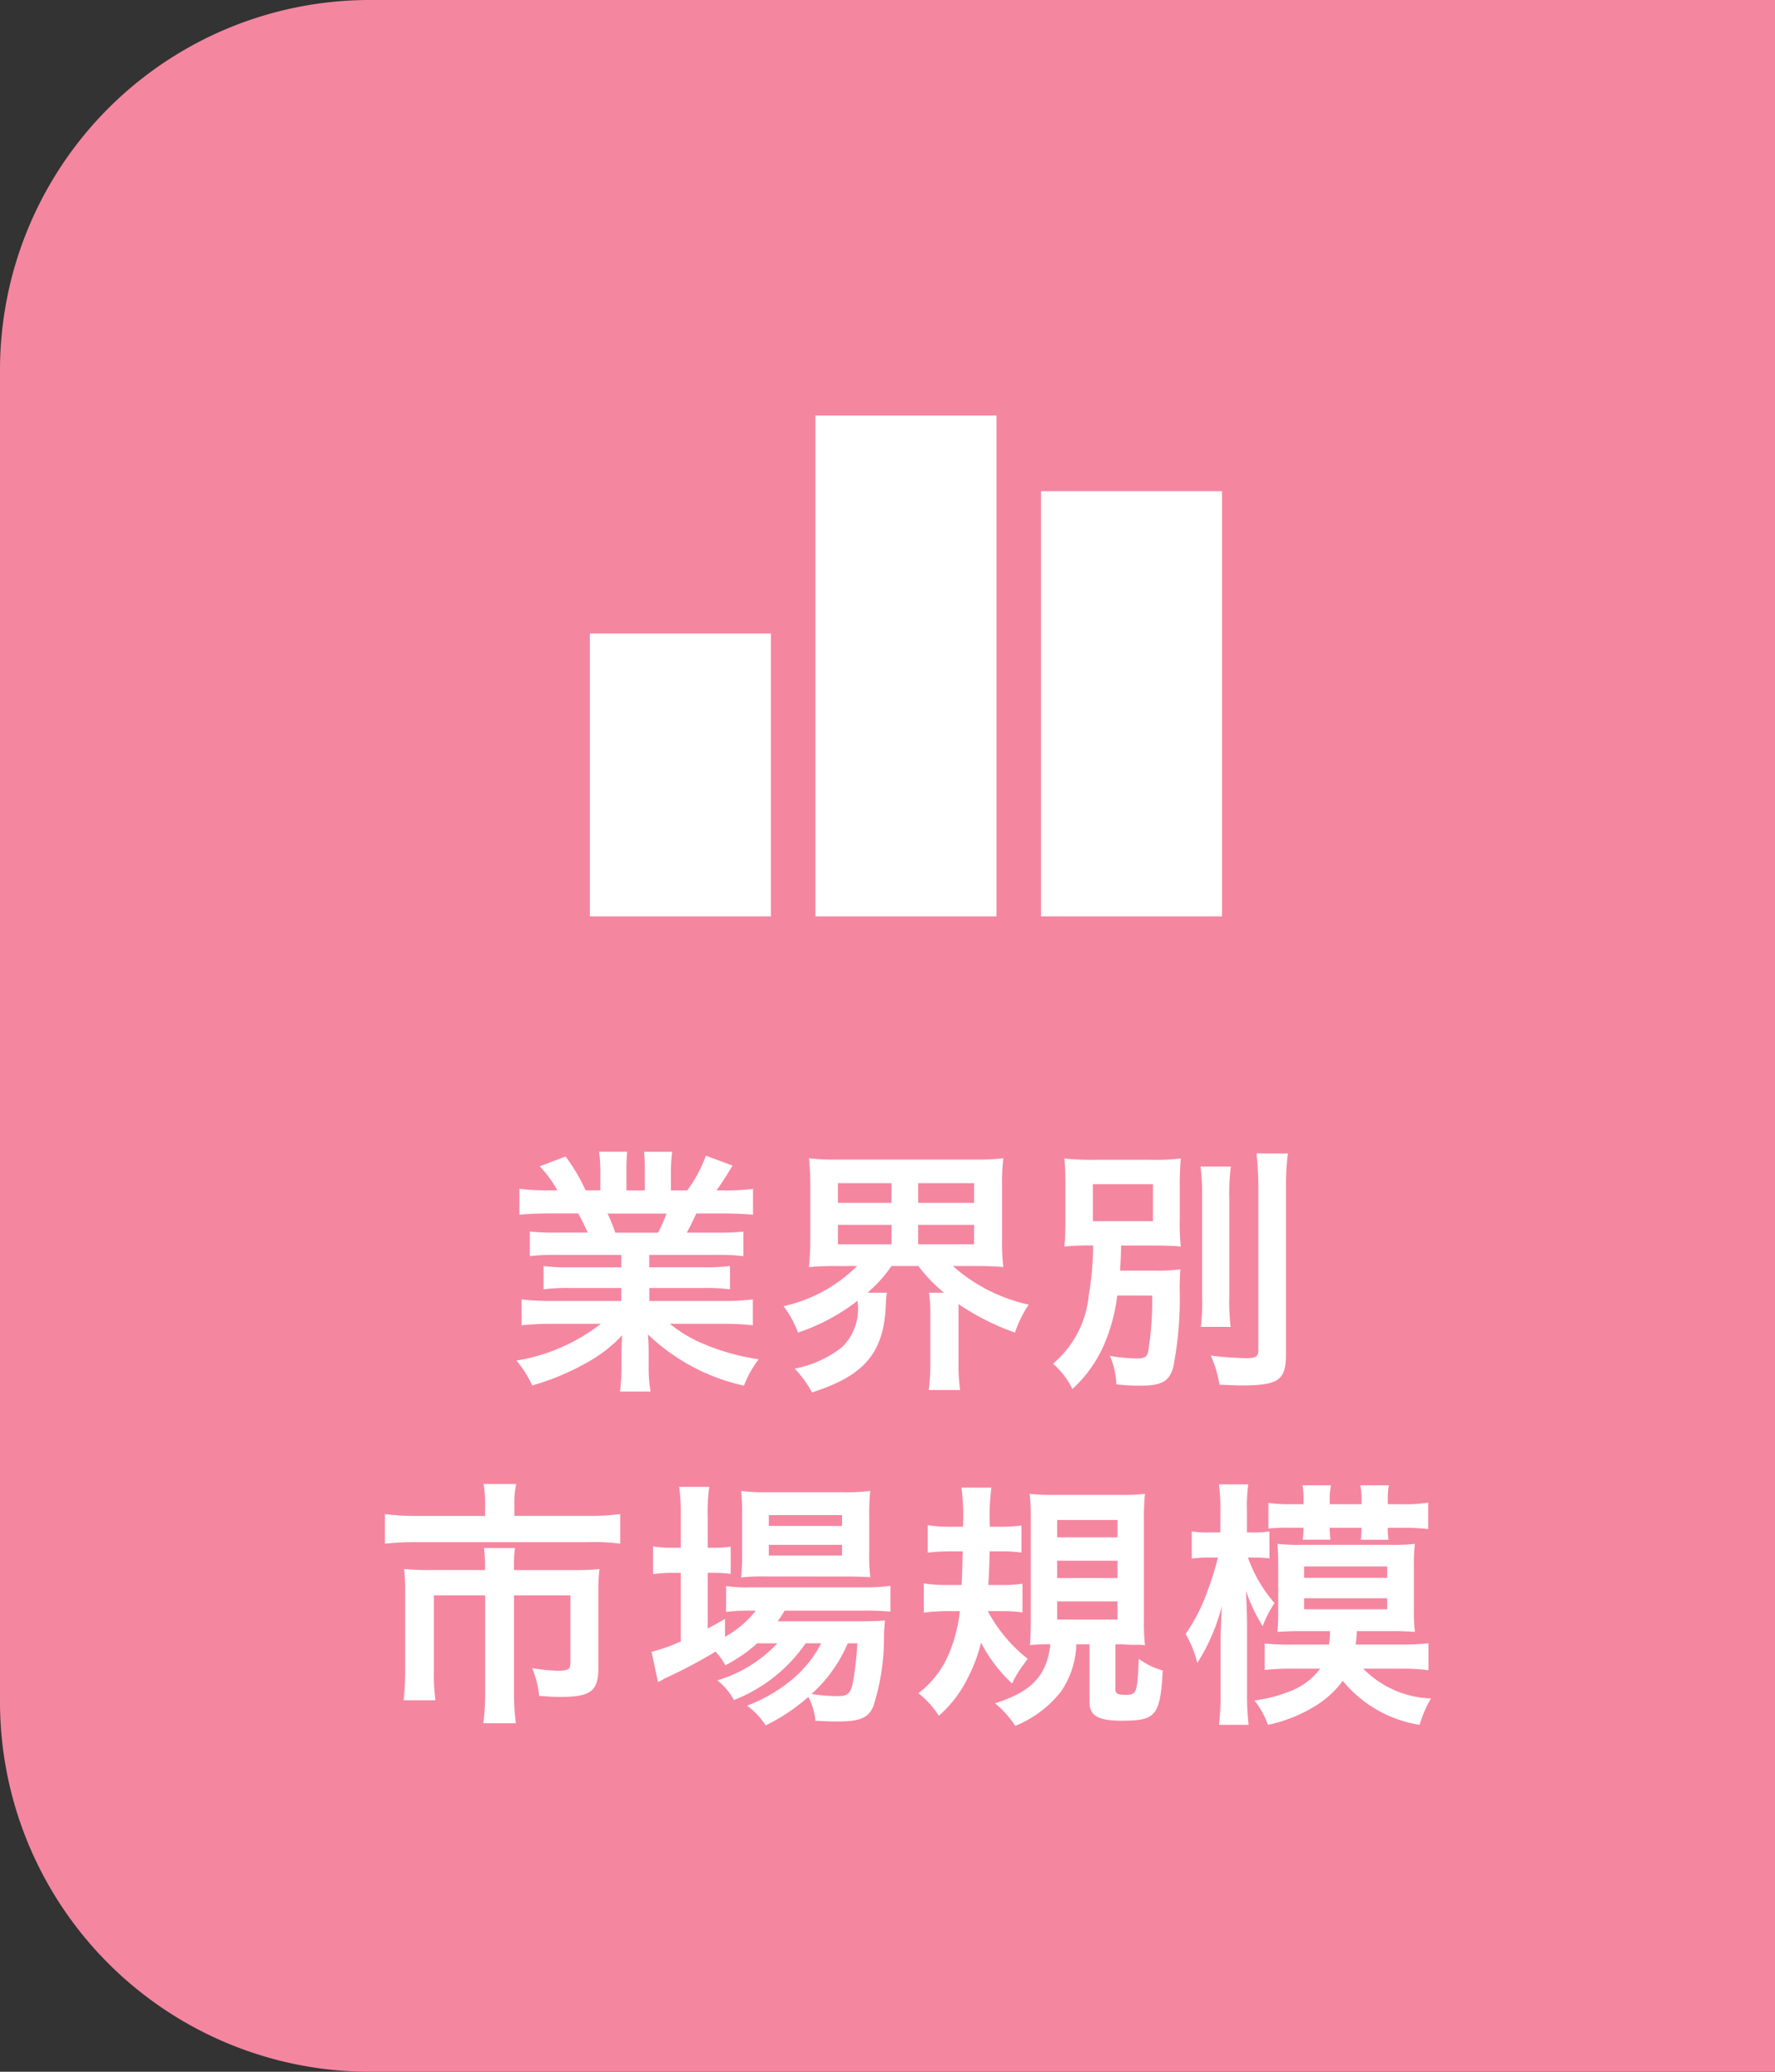
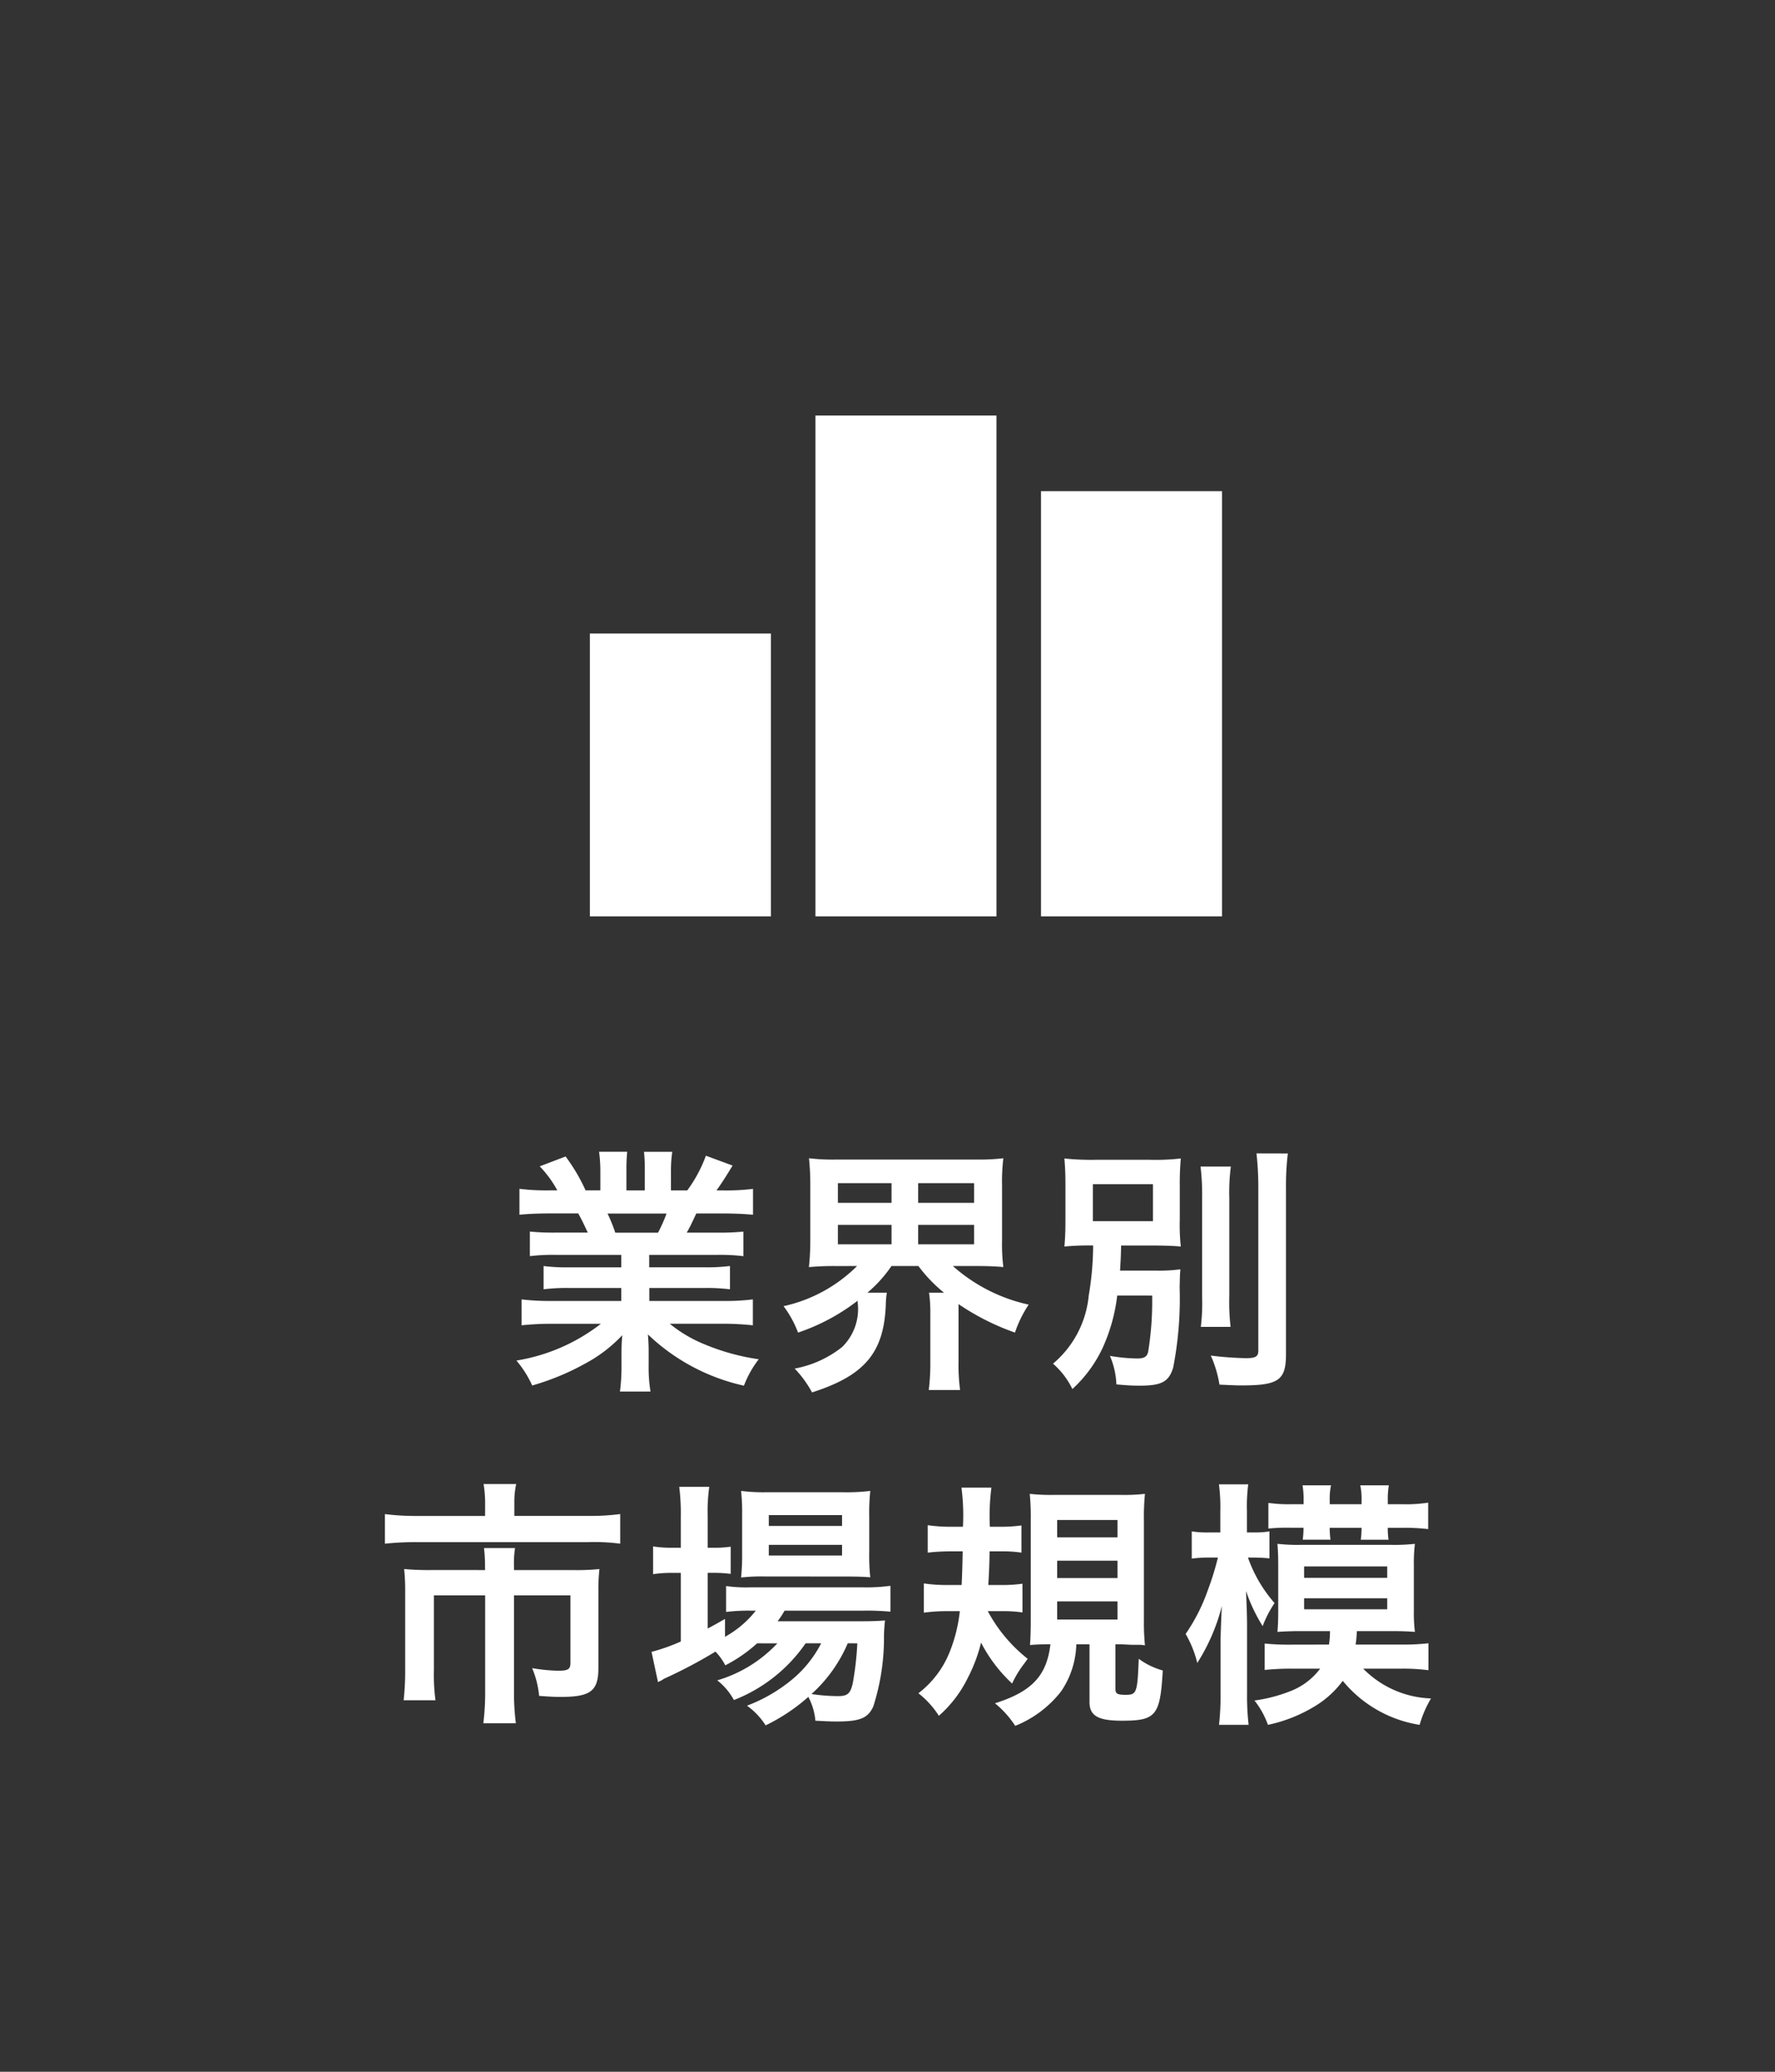
<svg xmlns="http://www.w3.org/2000/svg" id="_01_nav_hover_PC" data-name="01_nav_hover_PC" width="96" height="112" viewBox="0 0 96 112">
  <rect x="0" y="0" width="96" height="112" fill="#333333" stroke="none" />
-   <path id="Rectangle_913" data-name="Rectangle 913" d="M0,0H76A20,20,0,0,1,96,20V92a20,20,0,0,1-20,20H0a0,0,0,0,1,0,0V0A0,0,0,0,1,0,0Z" transform="translate(96 112) rotate(180)" fill="#f586a0" />
  <path id="Path_1049" data-name="Path 1049" d="M-15.4-6.16v.672h-2.772a9.941,9.941,0,0,1-1.428-.07V-4.3a10.061,10.061,0,0,1,1.428-.07H-15.4v.7h-3.71a13,13,0,0,1-1.68-.084v1.4A15.39,15.39,0,0,1-19.1-2.436h2.6A10.064,10.064,0,0,1-21.07-.448,5.73,5.73,0,0,1-20.216.9,13.545,13.545,0,0,0-17.36-.28a7.786,7.786,0,0,0,2.016-1.54,9.426,9.426,0,0,0-.042.952V-.2a10.449,10.449,0,0,1-.084,1.428h1.652a7.965,7.965,0,0,1-.1-1.414V-.868a9.583,9.583,0,0,0-.042-.994A10.924,10.924,0,0,0-8.764.91a5.544,5.544,0,0,1,.8-1.428,12.016,12.016,0,0,1-2.912-.8,7.268,7.268,0,0,1-1.9-1.12h2.814a15.124,15.124,0,0,1,1.68.084v-1.4a12.366,12.366,0,0,1-1.694.084h-3.906v-.7h2.926A10.277,10.277,0,0,1-9.52-4.3v-1.26a10.156,10.156,0,0,1-1.442.07h-2.926V-6.16h3.654a10.277,10.277,0,0,1,1.442.07V-7.42a12.874,12.874,0,0,1-1.442.056h-1.624c.2-.35.252-.476.518-1.036h1.4c.686,0,1.232.028,1.666.07v-1.4a11.352,11.352,0,0,1-1.582.084h-.392c.308-.434.532-.784.868-1.344l-1.442-.532A7.47,7.47,0,0,1-11.83-9.646h-.882v-.994a7.351,7.351,0,0,1,.07-1.092h-1.526a9.971,9.971,0,0,1,.042,1.036v1.05h-.994V-10.7a9.428,9.428,0,0,1,.042-1.036H-16.6a7.786,7.786,0,0,1,.07,1.092v.994h-.8A9.9,9.9,0,0,0-18.41-11.48l-1.4.532a5.918,5.918,0,0,1,.952,1.3h-.448a11.864,11.864,0,0,1-1.6-.084v1.4c.448-.042.98-.07,1.666-.07h1.512c.154.266.308.588.518,1.036H-18.9a12.716,12.716,0,0,1-1.442-.056v1.33A10.4,10.4,0,0,1-18.9-6.16Zm-.322-1.2a8.936,8.936,0,0,0-.42-1.036h3.192a8.165,8.165,0,0,1-.462,1.036ZM-2.646-5.558a8.084,8.084,0,0,1-3.976,2.17A5.688,5.688,0,0,1-5.838-1.96a10.993,10.993,0,0,0,3.22-1.722c0,.084.014.154.014.182a2.866,2.866,0,0,1-.854,2.324A5.836,5.836,0,0,1-6.02-.014a5.891,5.891,0,0,1,.938,1.288C-2.24.364-1.19-.868-1.092-3.472a4.711,4.711,0,0,1,.056-.644h-1.05a7.176,7.176,0,0,0,1.3-1.442H.672A7.928,7.928,0,0,0,2.058-4.116H1.246a7.284,7.284,0,0,1,.07,1.106v2.6a11.6,11.6,0,0,1-.084,1.554H2.926a10.089,10.089,0,0,1-.084-1.54V-3.5A13.166,13.166,0,0,0,5.894-1.96a6.34,6.34,0,0,1,.742-1.512,9.062,9.062,0,0,1-4.1-2.086H3.766c.616,0,1.05.014,1.5.056a9.9,9.9,0,0,1-.07-1.456V-9.884a10.427,10.427,0,0,1,.07-1.5,11.522,11.522,0,0,1-1.512.07h-7.5a11.039,11.039,0,0,1-1.5-.07,13.748,13.748,0,0,1,.07,1.5v2.926A13.273,13.273,0,0,1-5.25-5.5a14.637,14.637,0,0,1,1.47-.056Zm-1.036-4.48h2.9v1.064h-2.9Zm0,2.254h2.9v1.05h-2.9Zm4.34-2.254H3.682v1.064H.658Zm0,2.254H3.682v1.05H.658ZM13.314-3.962A17.054,17.054,0,0,1,13.1-.938c-.056.28-.21.378-.6.378a9.555,9.555,0,0,1-1.47-.14,4.365,4.365,0,0,1,.35,1.54C12,.9,12.32.91,12.628.91c1.2,0,1.582-.21,1.82-.966A19.392,19.392,0,0,0,14.8-4.4c.014-.56.014-.7.042-.98a8.836,8.836,0,0,1-1.33.07H11.578c.028-.532.042-.6.056-1.358H13.1c.8,0,1.3.014,1.764.056a10.508,10.508,0,0,1-.056-1.456v-1.82a14.759,14.759,0,0,1,.056-1.484,12.354,12.354,0,0,1-1.722.07H10.318a14.03,14.03,0,0,1-1.75-.07c.042.532.056.826.056,1.54v1.694c0,.714-.014,1.036-.056,1.526a14.034,14.034,0,0,1,1.554-.056,16.423,16.423,0,0,1-.238,2.7A5.481,5.481,0,0,1,7.952-.28,4.314,4.314,0,0,1,9,1.092a7.106,7.106,0,0,0,1.624-2.2,9.448,9.448,0,0,0,.8-2.856Zm-3.206-6.02h3.248v2H10.108Zm5.824-.952a12.89,12.89,0,0,1,.084,1.708v5.32a10.739,10.739,0,0,1-.07,1.638h1.61a11.668,11.668,0,0,1-.07-1.666V-9.226a10.843,10.843,0,0,1,.084-1.708Zm3.024-.714a16.653,16.653,0,0,1,.1,1.9v8.75c0,.336-.14.42-.672.42a17.421,17.421,0,0,1-1.9-.14A6.2,6.2,0,0,1,16.954.854c.658.028.854.042,1.162.042C20.16.9,20.552.616,20.552-.8V-9.744a14.641,14.641,0,0,1,.1-1.9Zm-41.72,19.6h-3.654a13.086,13.086,0,0,1-1.764-.1v1.6a15.927,15.927,0,0,1,1.722-.084h9.282a10.726,10.726,0,0,1,1.722.084V7.85a12.284,12.284,0,0,1-1.764.1h-3.962v-.7a4.606,4.606,0,0,1,.1-1.022h-1.764a6.272,6.272,0,0,1,.084,1.036Zm0,2.926H-25.7a14.4,14.4,0,0,1-1.442-.056,11.2,11.2,0,0,1,.056,1.2v4.256a14.518,14.518,0,0,1-.084,1.638h1.722a10.475,10.475,0,0,1-.084-1.652V12.246h2.772v5.208a13.206,13.206,0,0,1-.1,1.708H-21.1a12.849,12.849,0,0,1-.1-1.722V12.246h3.052v3.64c0,.364-.126.434-.7.434a9.665,9.665,0,0,1-1.372-.14,5.016,5.016,0,0,1,.378,1.5c.574.042.84.056,1.162.056,1.638,0,2.044-.322,2.044-1.582v-4.13a10.078,10.078,0,0,1,.056-1.2,12.288,12.288,0,0,1-1.372.056H-21.2v-.168a5.36,5.36,0,0,1,.056-1.022h-1.68a7.757,7.757,0,0,1,.056,1.022Zm15.806,3.962a7.269,7.269,0,0,1-3.248,2,3.461,3.461,0,0,1,.9,1.064,8.43,8.43,0,0,0,3.878-3.066h.84A6.249,6.249,0,0,1-6.048,16.7,8.554,8.554,0,0,1-8.6,18.21a3.815,3.815,0,0,1,1.008,1.064,10.069,10.069,0,0,0,2.31-1.54A3.379,3.379,0,0,1-4.9,19.022c.546.028.8.042,1.176.042,1.232,0,1.68-.182,1.96-.826A12.17,12.17,0,0,0-1.19,14.43a8.136,8.136,0,0,1,.056-.826c-.406.028-.672.042-1.358.042H-6.944a5.008,5.008,0,0,0,.378-.574h4.284a13.7,13.7,0,0,1,1.442.056v-1.4a9.282,9.282,0,0,1-1.456.084H-8.414a7.783,7.783,0,0,1-1.316-.07v1.4a10.017,10.017,0,0,1,1.3-.07h.308a5.529,5.529,0,0,1-1.666,1.414V13.52c-.448.252-.56.322-.938.518v-3.01h.266a7.247,7.247,0,0,1,.98.056V9.614a6.008,6.008,0,0,1-.994.056h-.252V7.948A9.431,9.431,0,0,1-10.64,6.38h-1.624a11.04,11.04,0,0,1,.084,1.554V9.67h-.392a6.283,6.283,0,0,1-1.106-.07v1.5a6.821,6.821,0,0,1,1.092-.07h.406v3.71a10.1,10.1,0,0,1-1.582.56l.35,1.638a.634.634,0,0,1,.14-.07,1.647,1.647,0,0,0,.182-.112,26.364,26.364,0,0,0,2.786-1.47,3.224,3.224,0,0,1,.532.742,8.059,8.059,0,0,0,1.722-1.19Zm4.326,0A17.032,17.032,0,0,1-2.87,16.95c-.126.6-.28.742-.8.742A9.791,9.791,0,0,1-5.11,17.58a7.823,7.823,0,0,0,1.96-2.744Zm-.574-3.612c.56,0,.98.014,1.274.042a10.844,10.844,0,0,1-.056-1.344V7.99A11.33,11.33,0,0,1-1.932,6.6a10.547,10.547,0,0,1-1.5.07H-7.5A9.847,9.847,0,0,1-8.918,6.6a10.892,10.892,0,0,1,.056,1.274V9.922a12.5,12.5,0,0,1-.056,1.358,10.119,10.119,0,0,1,1.288-.056ZM-7.42,7.906h3.962v.588H-7.42Zm0,1.61h3.962v.574H-7.42ZM5.208,13.1a6.821,6.821,0,0,1,1.092.07V11.616a8.048,8.048,0,0,1-1.218.07h-.63c.042-.728.056-1.022.07-1.82h.63a6.82,6.82,0,0,1,1.092.07V8.466a8.048,8.048,0,0,1-1.218.07h-.49A11.926,11.926,0,0,1,4.62,6.422H3A11.538,11.538,0,0,1,3.08,8.536H2.422a8.176,8.176,0,0,1-1.246-.084V9.936a11.264,11.264,0,0,1,1.176-.07h.714c-.014.784-.028,1.2-.056,1.82h-.8A8.176,8.176,0,0,1,.966,11.6v1.582A9.175,9.175,0,0,1,2.282,13.1h.63a8.287,8.287,0,0,1-.588,2.3A5.256,5.256,0,0,1,.672,17.538a4.873,4.873,0,0,1,1.106,1.218A6.547,6.547,0,0,0,3.346,16.7a8.443,8.443,0,0,0,.714-1.9,8.056,8.056,0,0,0,1.68,2.212A5.544,5.544,0,0,1,6.4,15.928c.042-.056.1-.14.182-.252A8.217,8.217,0,0,1,4.424,13.1Zm4.718,1.792v3.122c0,.742.462,1.008,1.75,1.008,1.848,0,2.072-.266,2.212-2.716a4.013,4.013,0,0,1-1.3-.63c-.07,1.834-.112,1.946-.7,1.946-.448,0-.56-.056-.56-.308V14.892h.322c.028,0,.252.014.588.028h.28a1.85,1.85,0,0,1,.406.028,12.554,12.554,0,0,1-.056-1.344V8.172a12.8,12.8,0,0,1,.056-1.414,10.117,10.117,0,0,1-1.358.056H8.036a10.7,10.7,0,0,1-1.344-.056,11.932,11.932,0,0,1,.056,1.386v5.4c0,.6-.014,1.036-.042,1.386.336-.028.714-.042,1.106-.042-.2,1.708-1.008,2.562-3,3.192A5.3,5.3,0,0,1,5.908,19.3,5.94,5.94,0,0,0,8.386,17.44a4.718,4.718,0,0,0,.826-2.548Zm-1.75-6.72h3.262V9.11H8.176Zm0,2.2h3.262v.938H8.176Zm0,2.2h3.262v.98H8.176Zm12.656,2.338A13.078,13.078,0,0,1,19.4,14.85v1.428a14.031,14.031,0,0,1,1.414-.07H22.4a3.65,3.65,0,0,1-1.652,1.232,8.216,8.216,0,0,1-1.9.49,4.6,4.6,0,0,1,.728,1.316,8.049,8.049,0,0,0,2.562-1.022,5.183,5.183,0,0,0,1.484-1.358,6.73,6.73,0,0,0,4.158,2.38,5.947,5.947,0,0,1,.616-1.428,5.392,5.392,0,0,1-3.668-1.61h2.128a10.6,10.6,0,0,1,1.4.084V14.836a11.993,11.993,0,0,1-1.428.07H24.318c.042-.28.042-.35.07-.728h1.89c.476,0,.854.014,1.246.042a8.556,8.556,0,0,1-.056-1.148v-2.45a8.787,8.787,0,0,1,.056-1.162,10.3,10.3,0,0,1-1.274.056h-4.9a10.048,10.048,0,0,1-1.26-.056c.028.35.042.672.042,1.134v2.492c0,.518-.014.8-.042,1.134.462-.028.812-.042,1.218-.042h1.624a4.373,4.373,0,0,1-.056.728Zm.7-4.228h4.494v.616H21.532Zm0,1.722h4.494V13H21.532Zm-2.674-2.2a7.822,7.822,0,0,1,.8.042V8.788a4.889,4.889,0,0,1-.826.056h-.392V7.7a9.219,9.219,0,0,1,.07-1.456H16.926A9.441,9.441,0,0,1,17,7.7V8.844H16.45a5.8,5.8,0,0,1-.994-.056v1.47a6.856,6.856,0,0,1,.98-.056h.434a15.118,15.118,0,0,1-.546,1.764,9.851,9.851,0,0,1-1.2,2.366,5.833,5.833,0,0,1,.63,1.568,10.523,10.523,0,0,0,1.33-3.08c-.014.21-.042.812-.07,1.778v2.926a14.206,14.206,0,0,1-.084,1.722h1.6a13.89,13.89,0,0,1-.084-1.722V13.94c0-.686-.028-1.26-.056-1.932a9.005,9.005,0,0,0,.9,1.9,6.029,6.029,0,0,1,.644-1.246A7.515,7.515,0,0,1,18.494,10.2Zm5.782-1.61a5.139,5.139,0,0,1-.042.644h1.5a4.252,4.252,0,0,1-.042-.644H26.8a10.648,10.648,0,0,1,1.442.07V7.234a8,8,0,0,1-1.456.084h-.728V7.136a4.554,4.554,0,0,1,.056-.84H24.57a3.617,3.617,0,0,1,.07.84v.182H22.918V7.136a3.474,3.474,0,0,1,.07-.84h-1.54a4.751,4.751,0,0,1,.056.84v.182H20.86a8.072,8.072,0,0,1-1.26-.07V8.634a9.934,9.934,0,0,1,1.26-.042H21.5a5.139,5.139,0,0,1-.042.644h1.5a4.974,4.974,0,0,1-.042-.644Z" transform="translate(49 74)" fill="#fff" />
  <g id="icon" transform="translate(-46.723 -30.677)">
    <path id="Union_47" data-name="Union 47" d="M24.4,27.077V4.091h9.79V27.077Zm-12.2,0V0h9.79V27.077Zm-12.2,0V11.784H9.79V27.077Z" transform="translate(78.626 53.14)" fill="#fff" stroke="rgba(0,0,0,0)" stroke-miterlimit="10" stroke-width="1" />
  </g>
</svg>